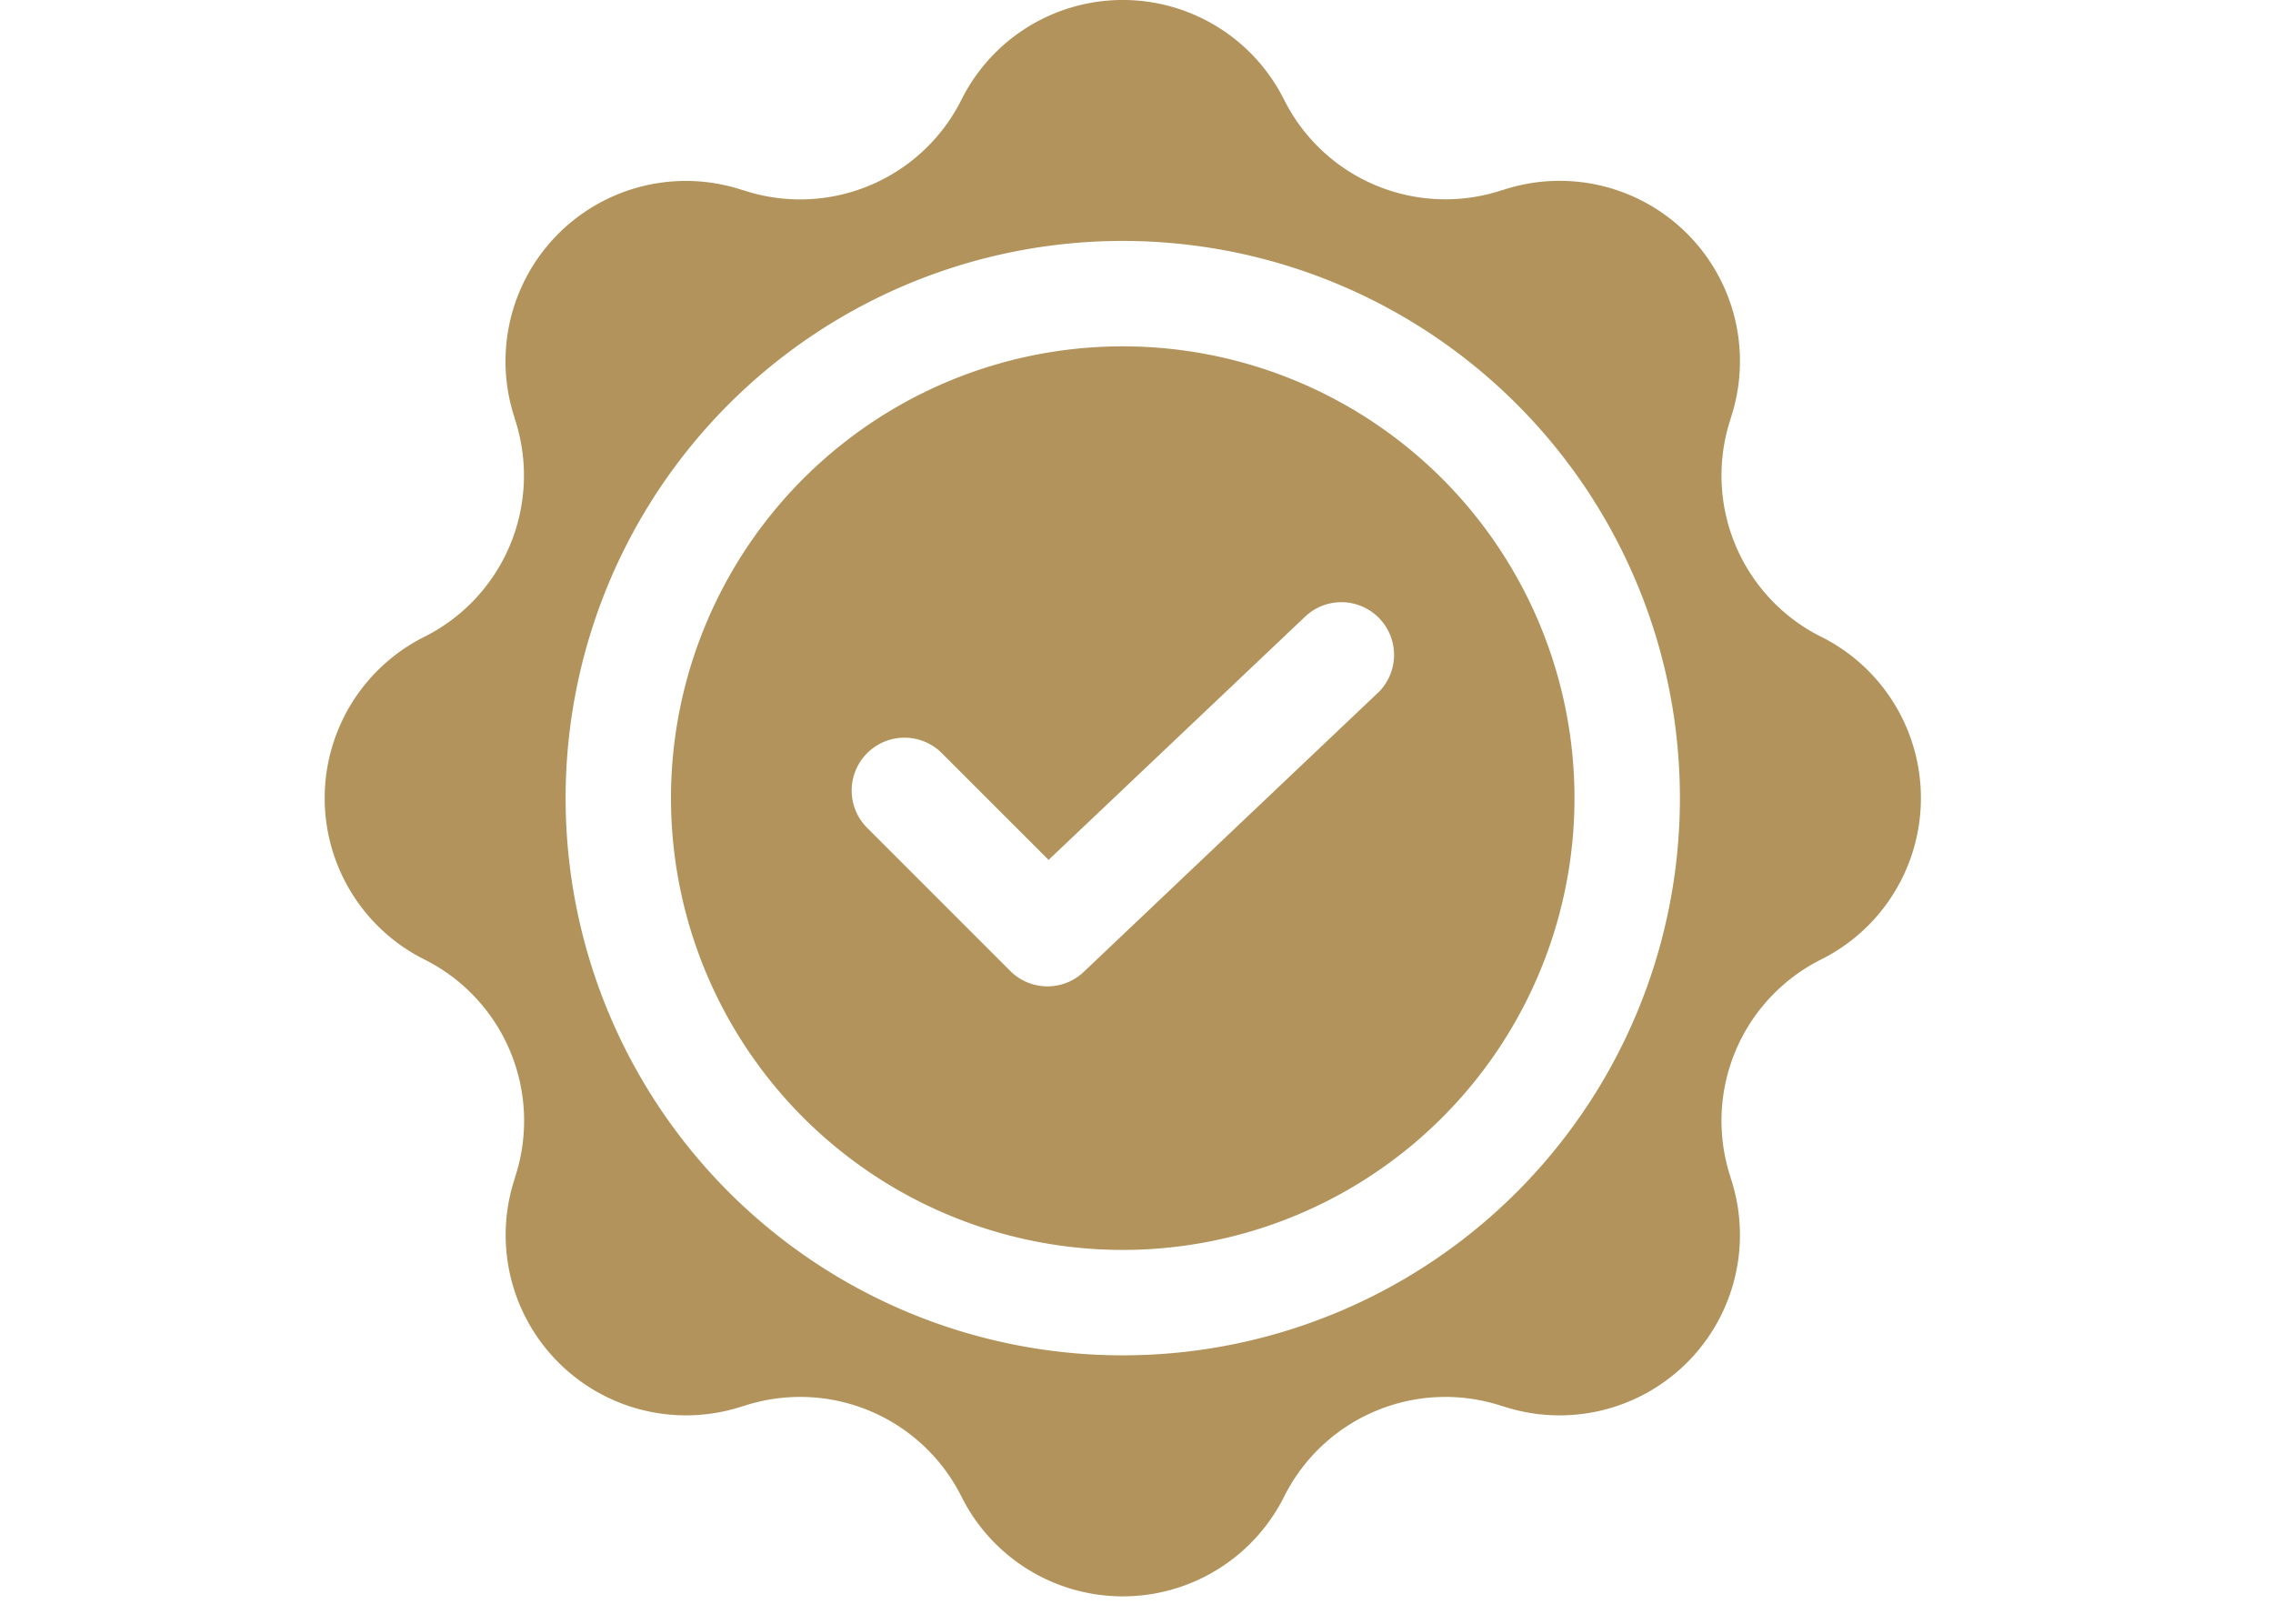
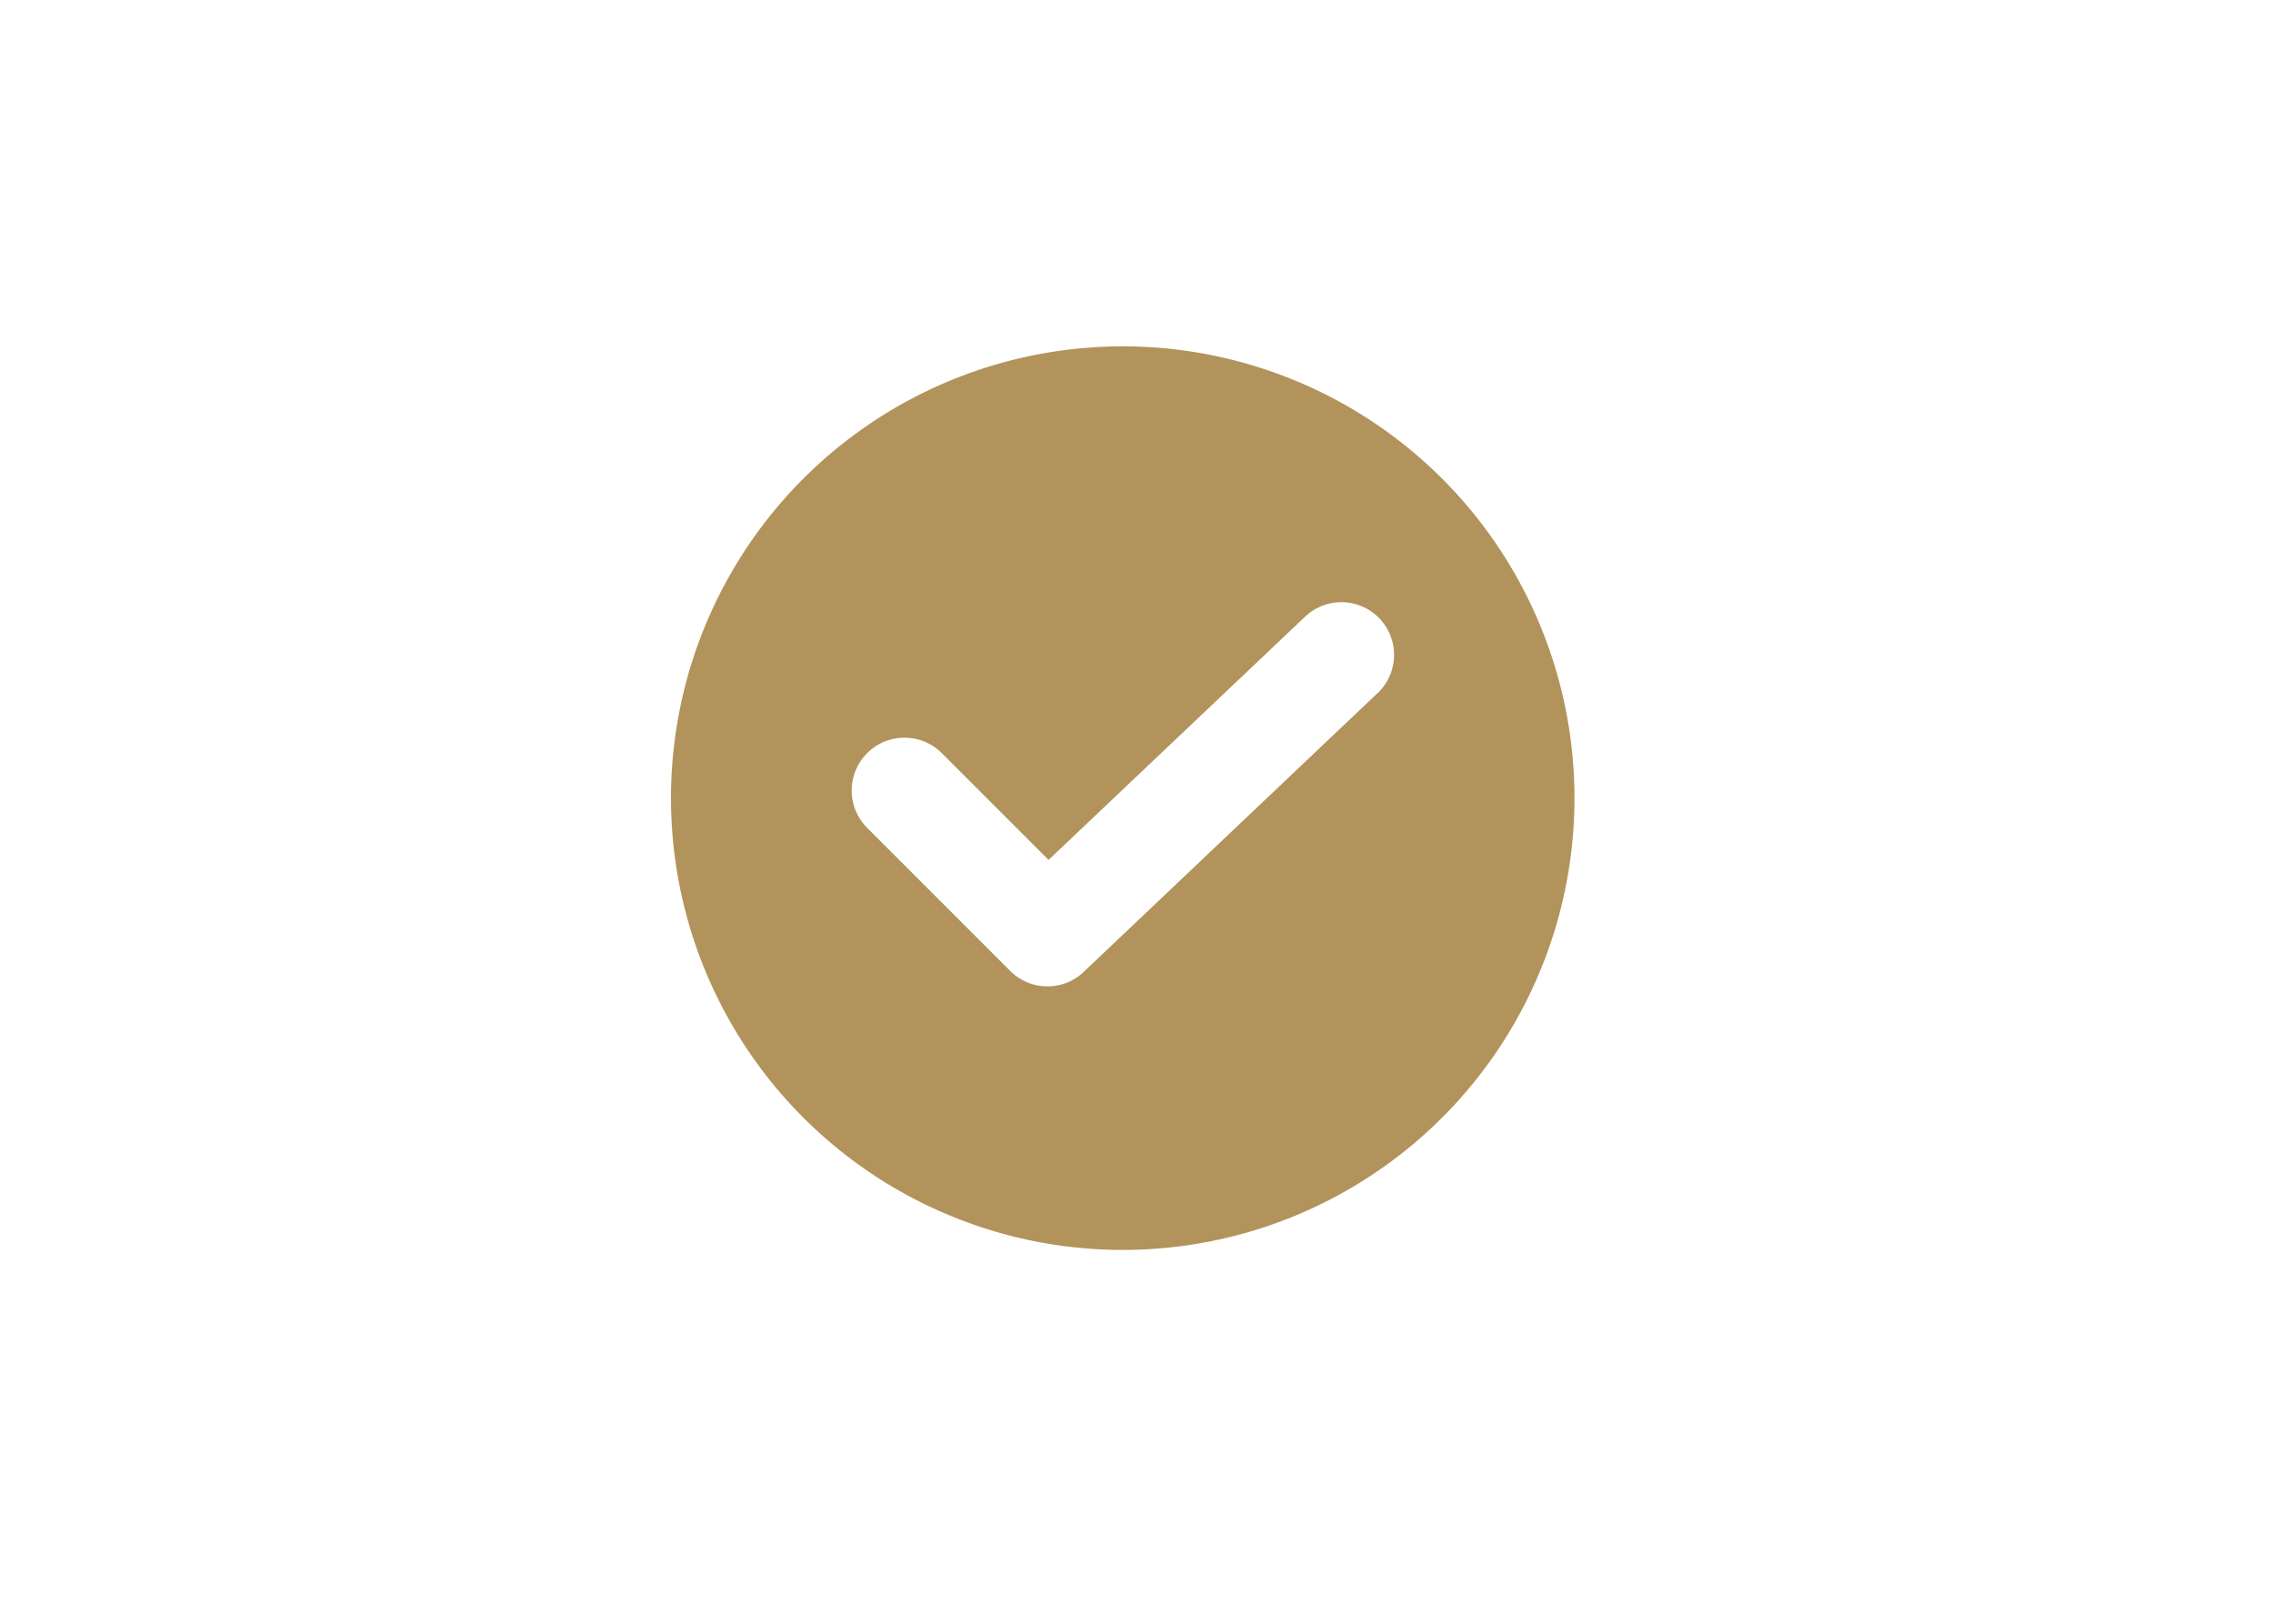
<svg xmlns="http://www.w3.org/2000/svg" viewBox="0 0 70 50" height="50" width="70">
  <defs>
    <clipPath id="clip-superior-quality">
      <rect height="50" width="70" />
    </clipPath>
  </defs>
  <g clip-path="url(#clip-superior-quality)" id="superior-quality">
    <g transform="translate(-1339.423 -918.423)" data-name="Group 4395" id="Group_4395">
-       <path fill="#b2935b" transform="translate(1349.423 918.423)" d="M46.084,19.609h0A5.554,5.554,0,0,1,43.3,12.887l0-.01a5.554,5.554,0,0,0-7.024-7.024l-.01,0A5.554,5.554,0,0,1,29.545,3.07a5.554,5.554,0,0,0-9.936,0,5.554,5.554,0,0,1-6.723,2.786l-.01,0a5.554,5.554,0,0,0-7.024,7.024l0,.01A5.554,5.554,0,0,1,3.07,19.609a5.554,5.554,0,0,0,0,9.936,5.554,5.554,0,0,1,2.786,6.723l0,.01A5.554,5.554,0,0,0,12.877,43.3l.01,0a5.554,5.554,0,0,1,6.723,2.786,5.554,5.554,0,0,0,9.936,0A5.554,5.554,0,0,1,36.268,43.3l.01,0A5.554,5.554,0,0,0,43.3,36.277l0-.01a5.554,5.554,0,0,1,2.786-6.723,5.554,5.554,0,0,0,0-9.936M24.577,41.735A17.158,17.158,0,1,1,41.735,24.577,17.157,17.157,0,0,1,24.577,41.735" data-name="Path 7143" id="Path_7143" />
      <path fill="#b2935b" transform="translate(1337.088 906.088)" d="M36.912,23A13.912,13.912,0,1,0,50.823,36.912,13.912,13.912,0,0,0,36.912,23m7.841,10.684L35.71,42.262a1.621,1.621,0,0,1-2.265-.03L29.04,37.827a1.623,1.623,0,0,1,2.3-2.3l3.287,3.287,7.9-7.49a1.623,1.623,0,1,1,2.234,2.355" data-name="Path 7144" id="Path_7144" />
    </g>
  </g>
</svg>